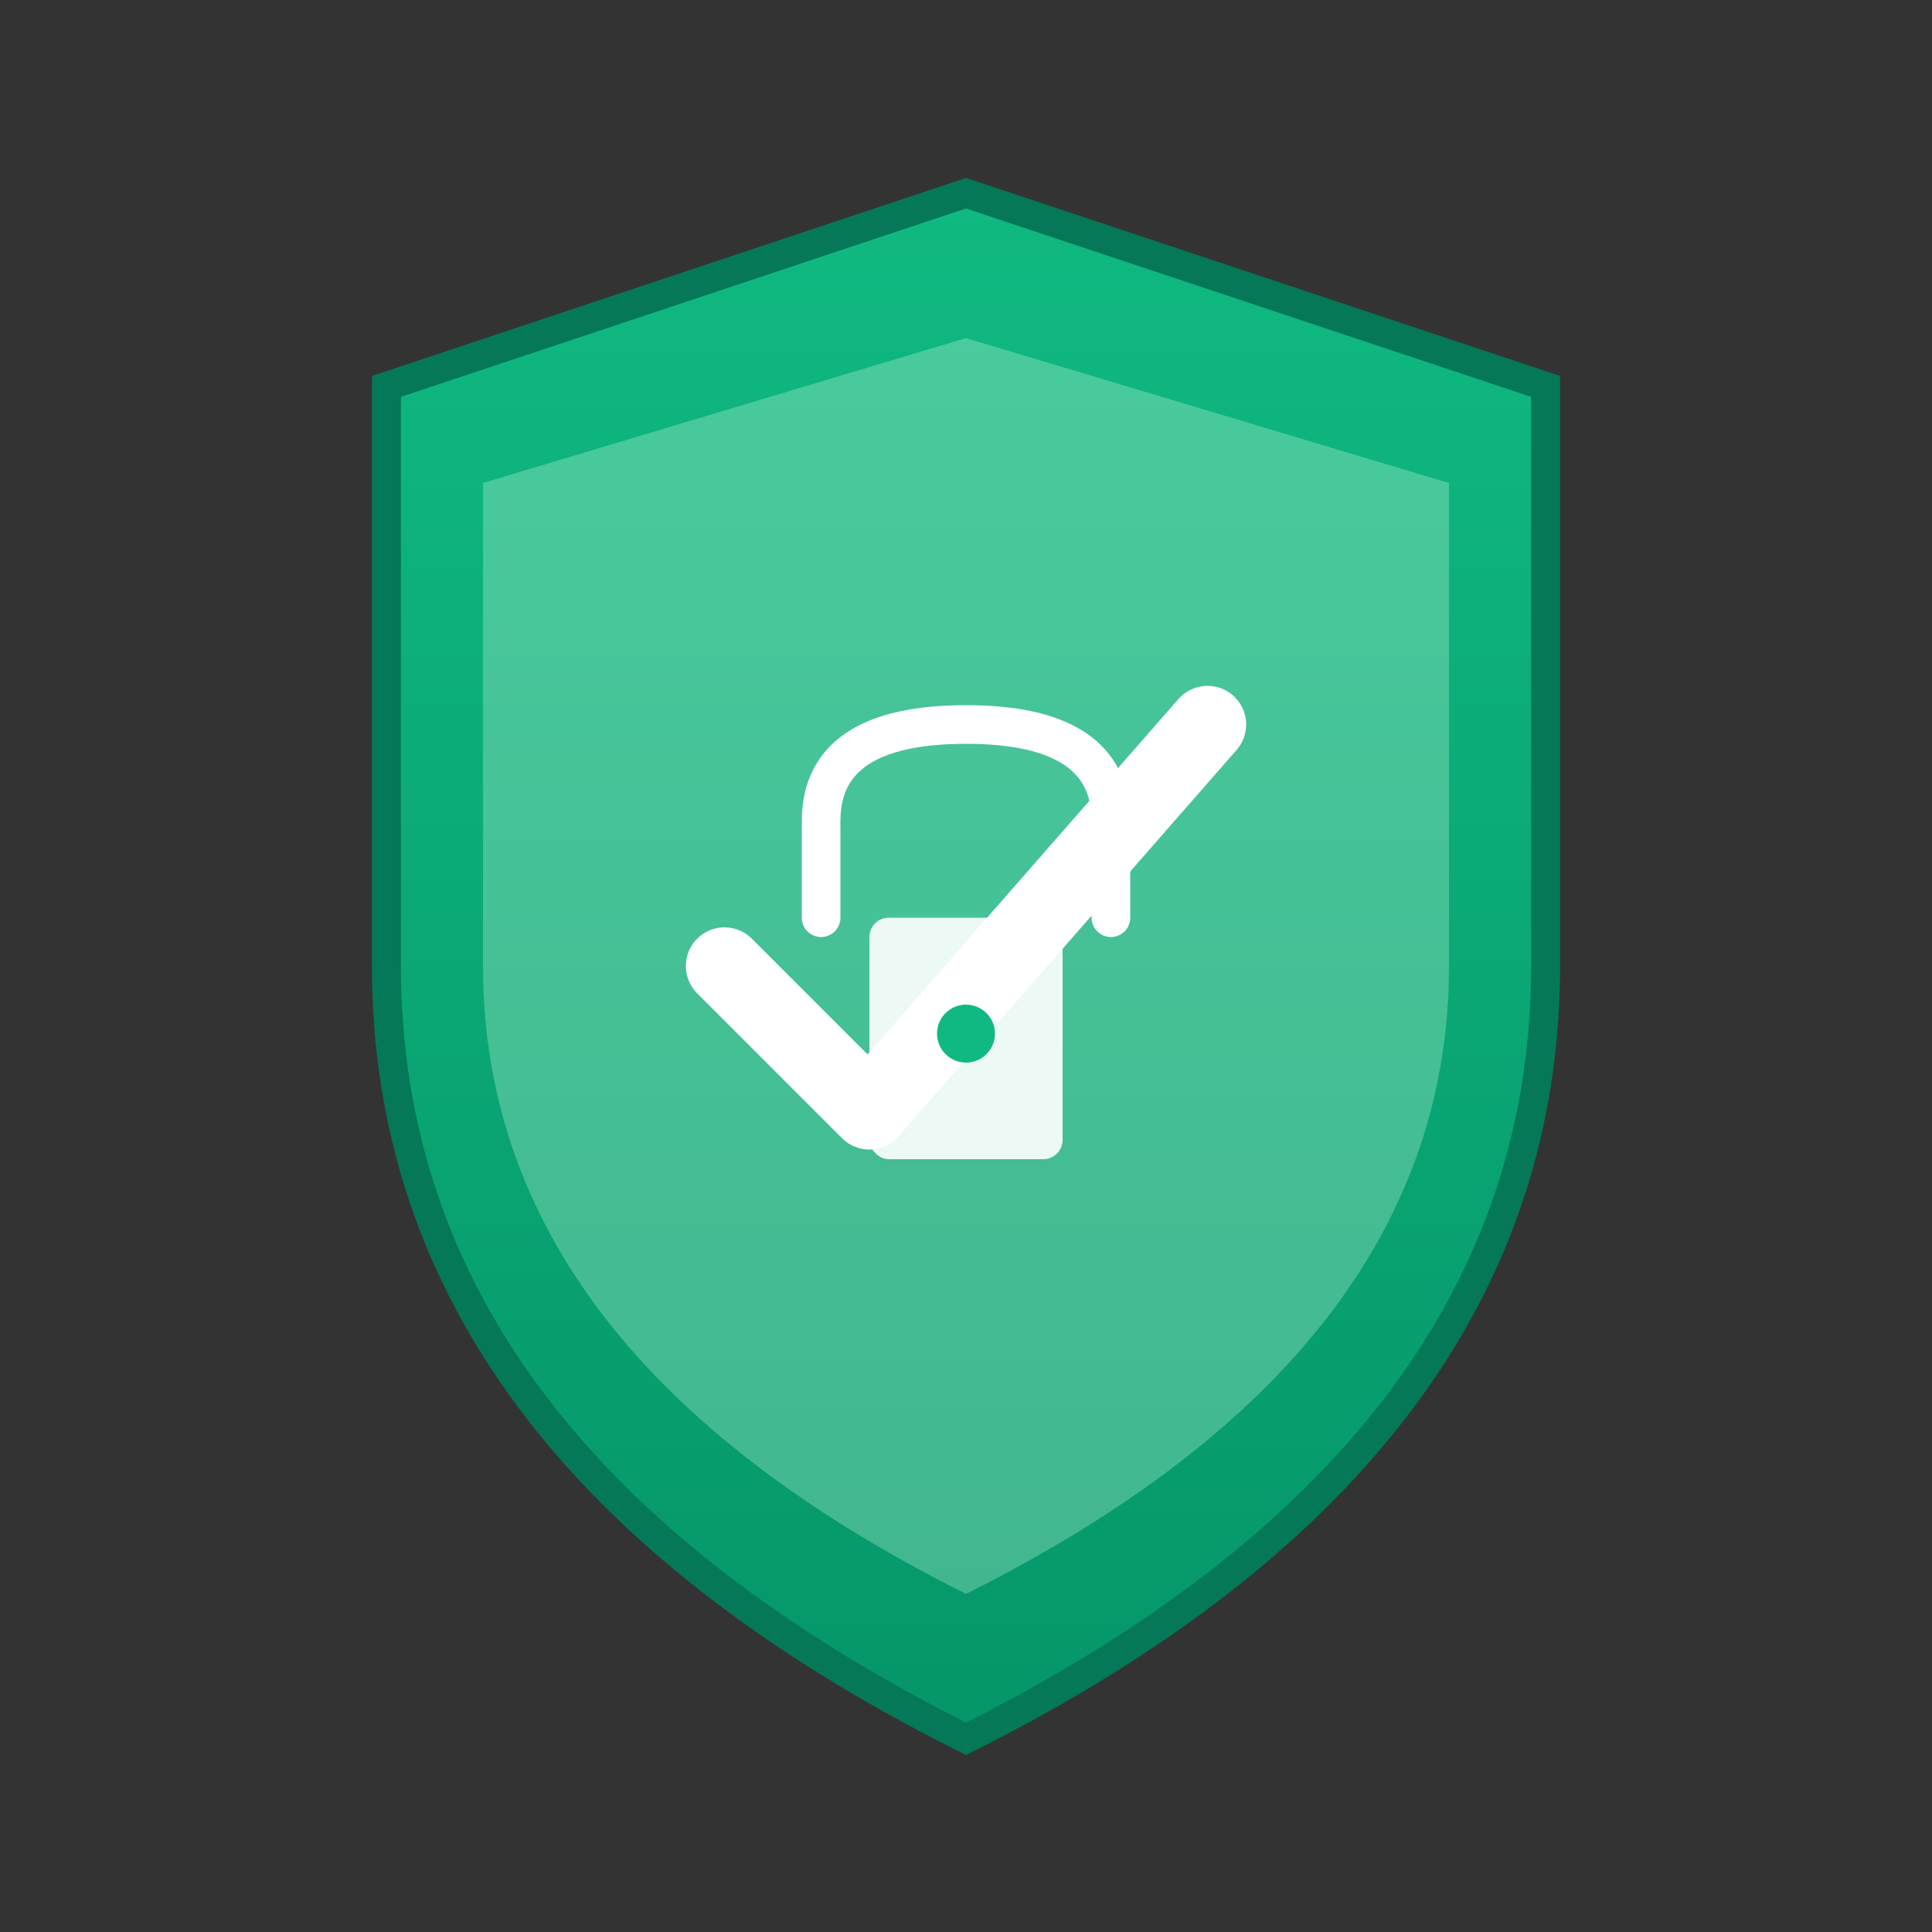
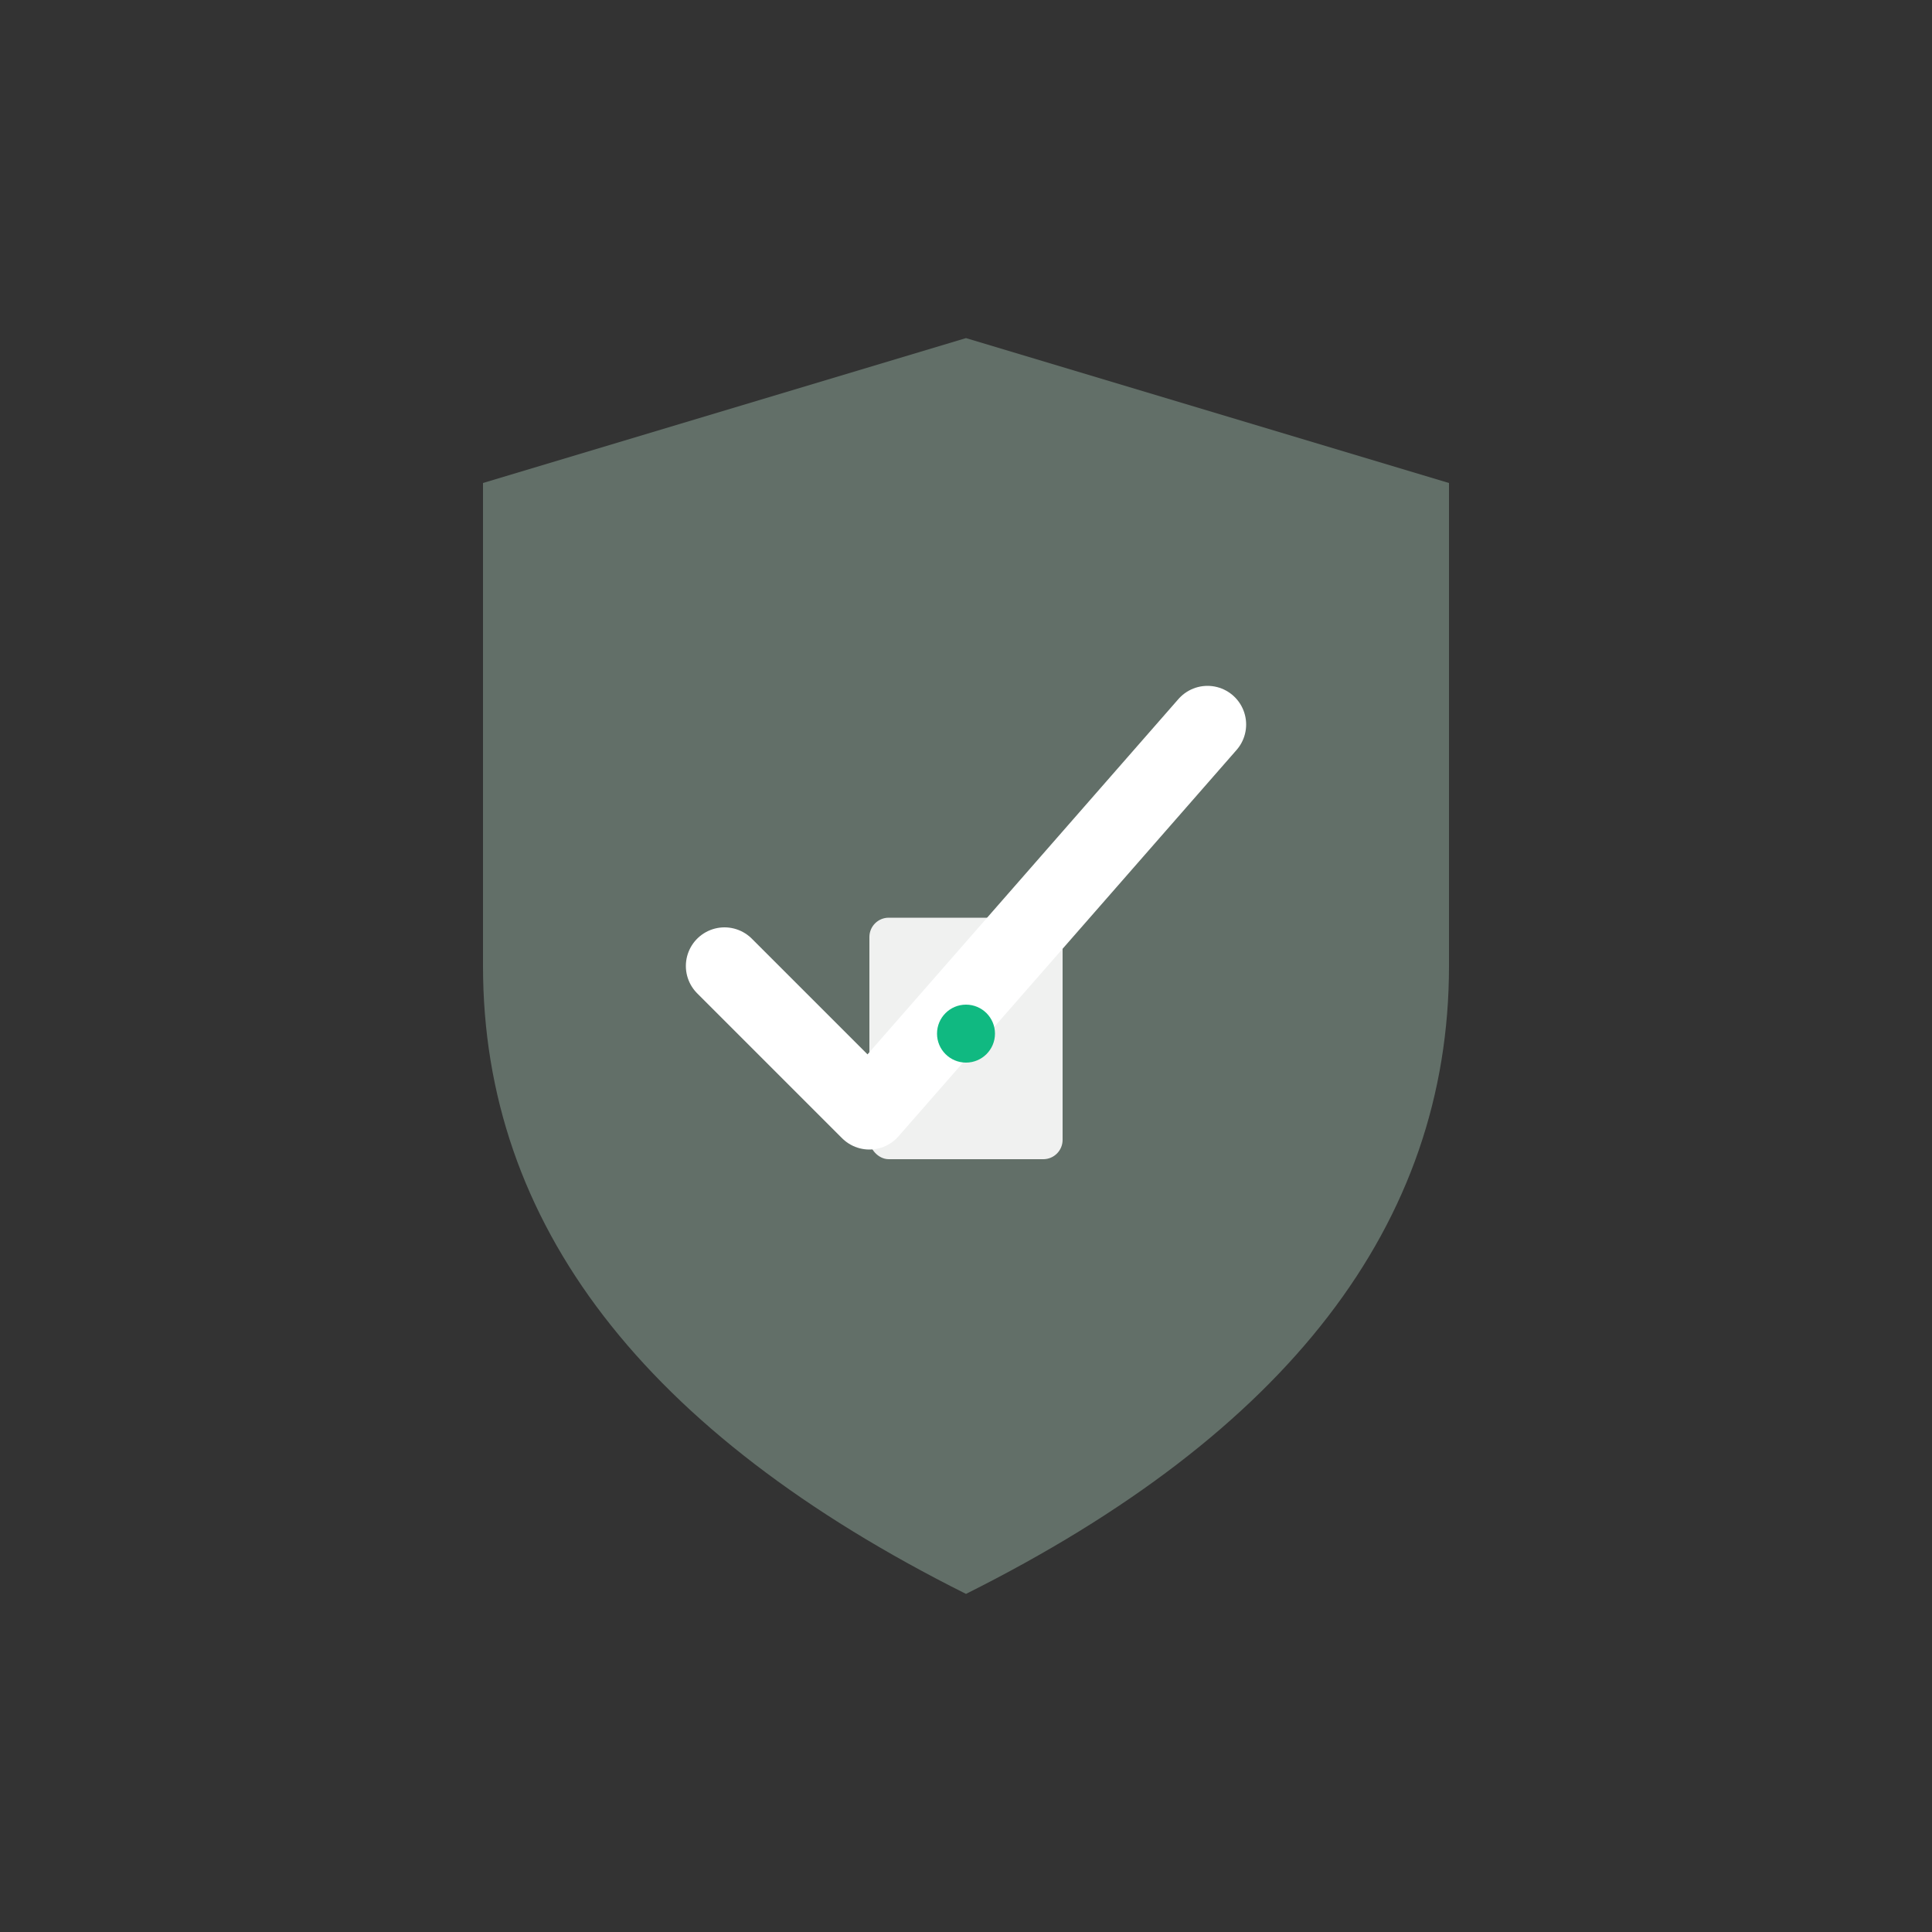
<svg xmlns="http://www.w3.org/2000/svg" viewBox="0 0 200 200">
  <rect x="0" y="0" width="200" height="200" fill="#333333" stroke="none" />
  <defs>
    <linearGradient id="shieldGrad" x1="0%" y1="0%" x2="0%" y2="100%">
      <stop offset="0%" style="stop-color:#10b981;stop-opacity:1" />
      <stop offset="100%" style="stop-color:#059669;stop-opacity:1" />
    </linearGradient>
  </defs>
-   <path d="M100 20 L160 40 L160 100 Q160 150 100 180 Q40 150 40 100 L40 40 Z" fill="url(#shieldGrad)" stroke="#047857" stroke-width="3" />
  <path d="M100 35 L150 50 L150 100 Q150 140 100 165 Q50 140 50 100 L50 50 Z" fill="#d1fae5" opacity="0.3" />
  <path d="M75 100 L90 115 L125 75" fill="none" stroke="white" stroke-width="8" stroke-linecap="round" stroke-linejoin="round" />
  <rect x="90" y="95" width="20" height="25" rx="2" fill="white" opacity="0.9" />
-   <path d="M85 95 L85 85 Q85 75 100 75 Q115 75 115 85 L115 95" fill="none" stroke="white" stroke-width="4" stroke-linecap="round" />
  <circle cx="100" cy="107" r="3" fill="#10b981" />
</svg>